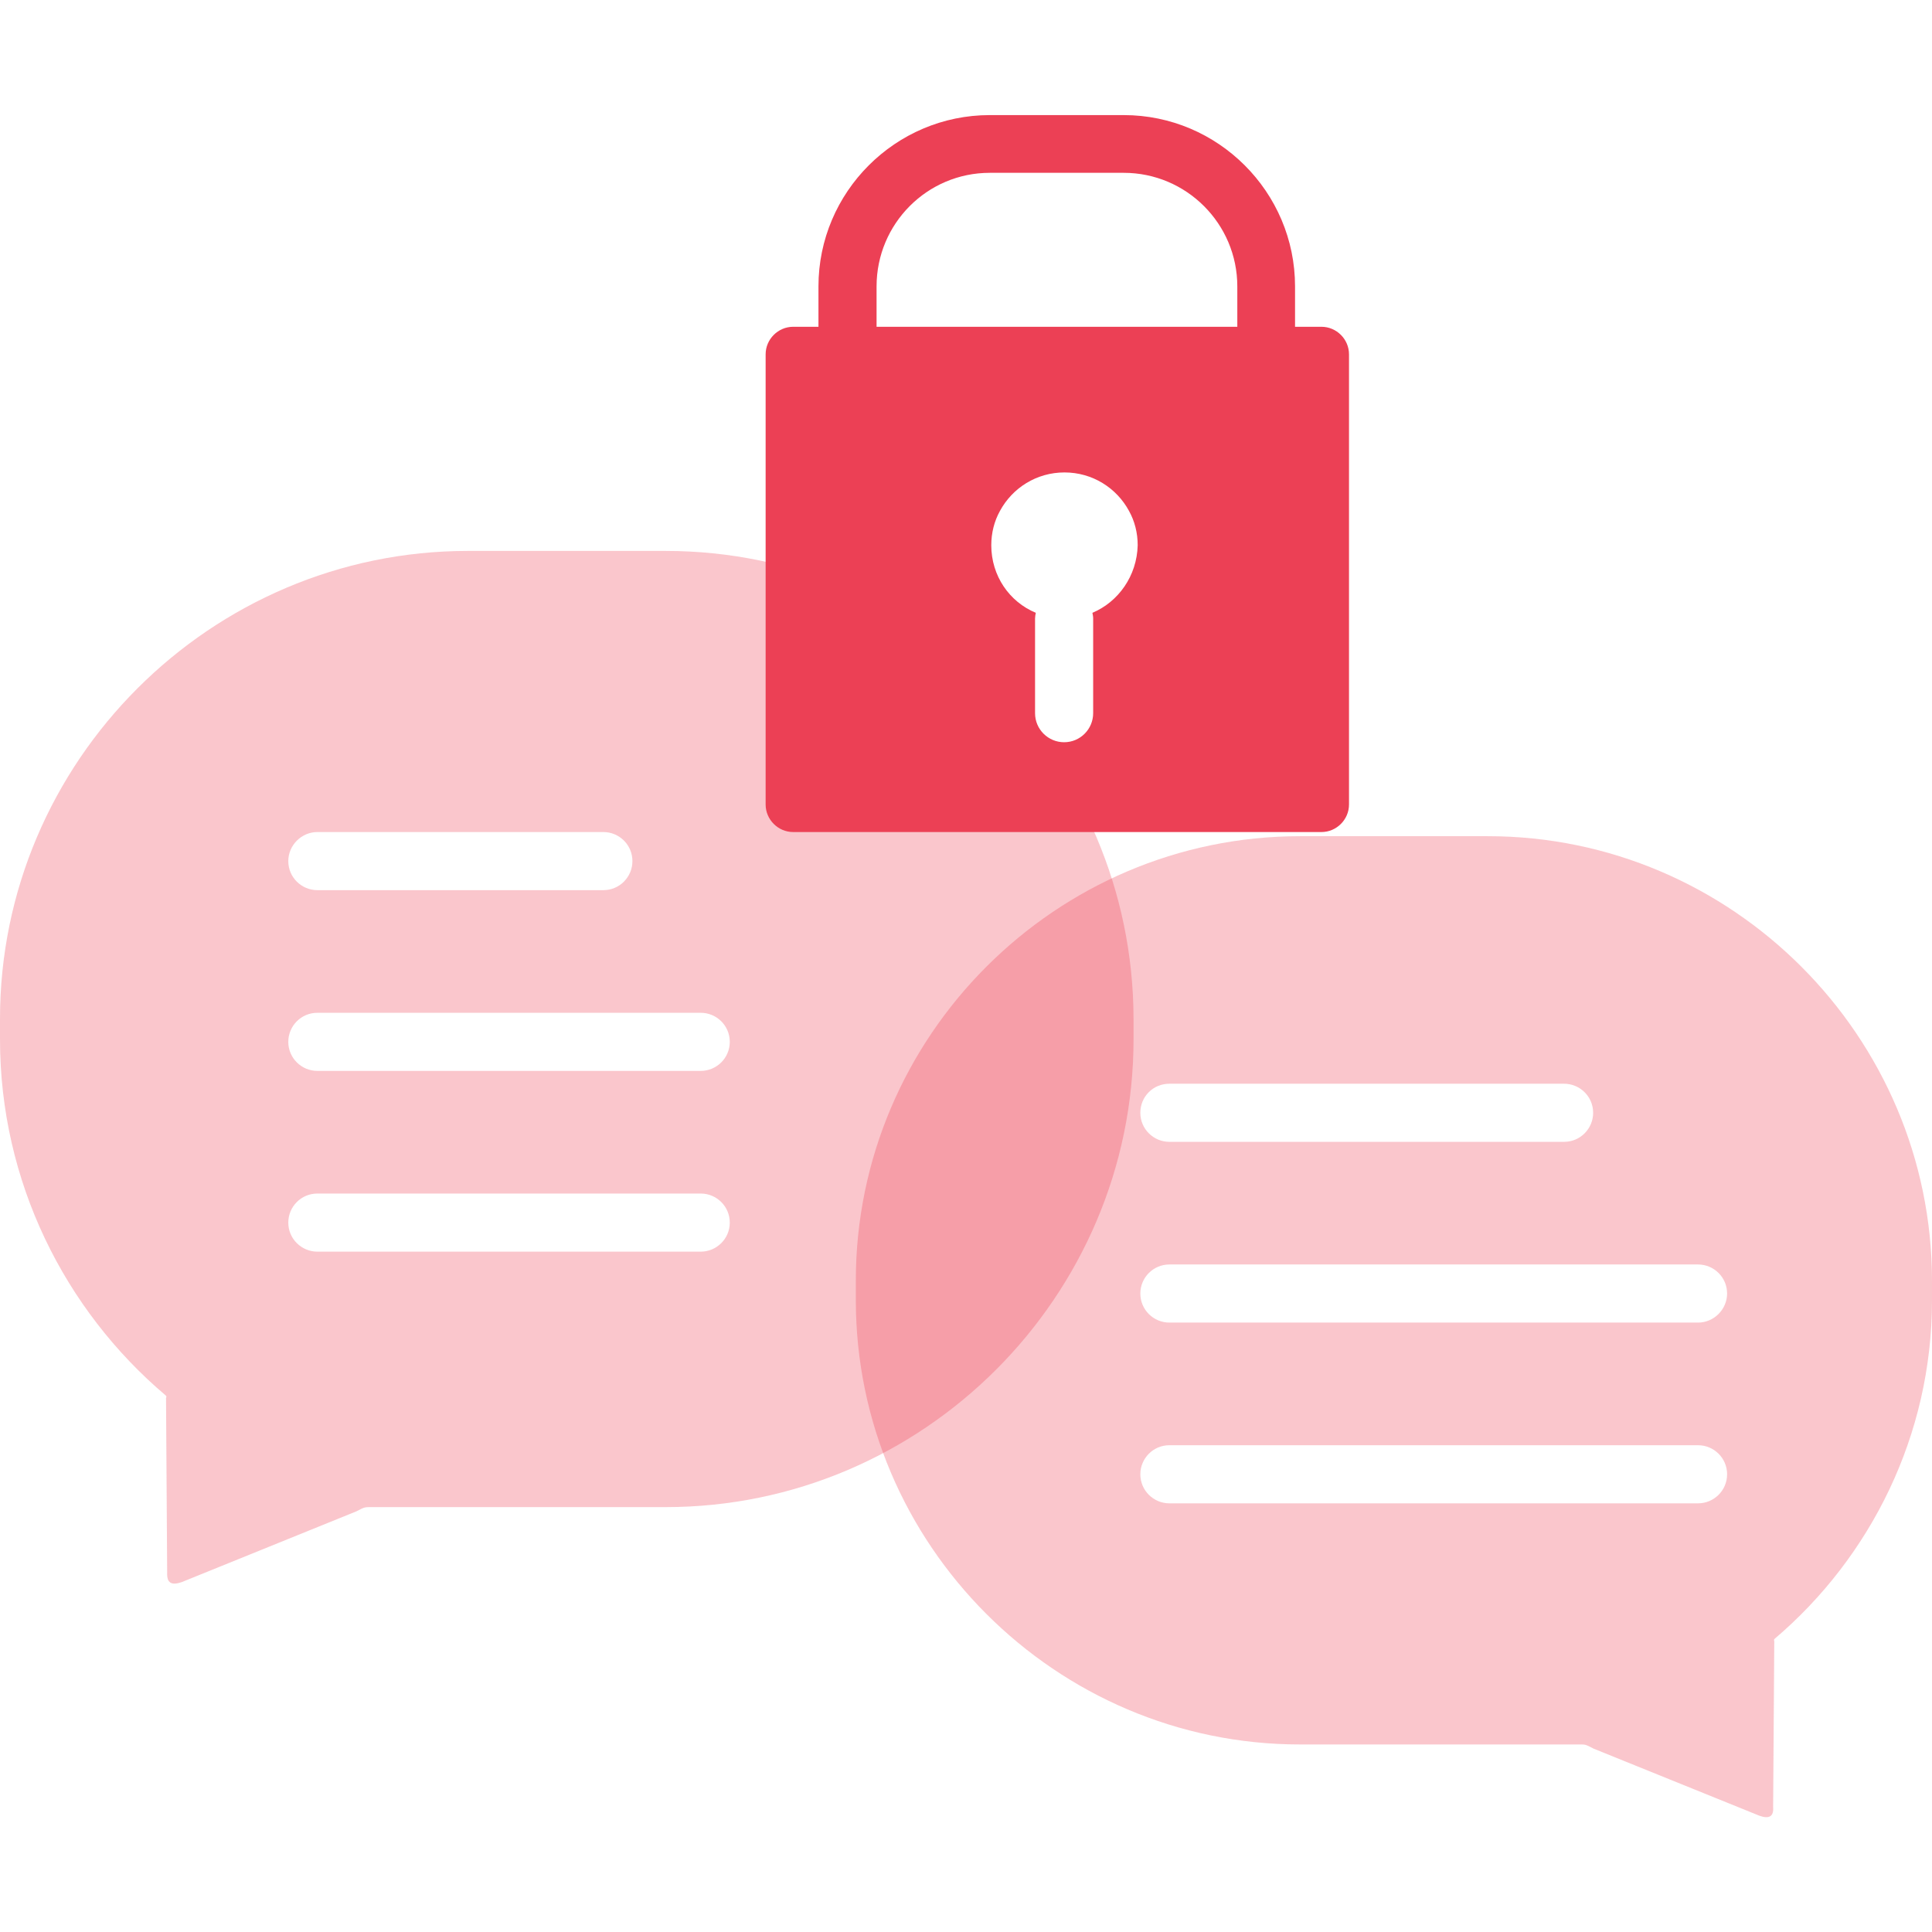
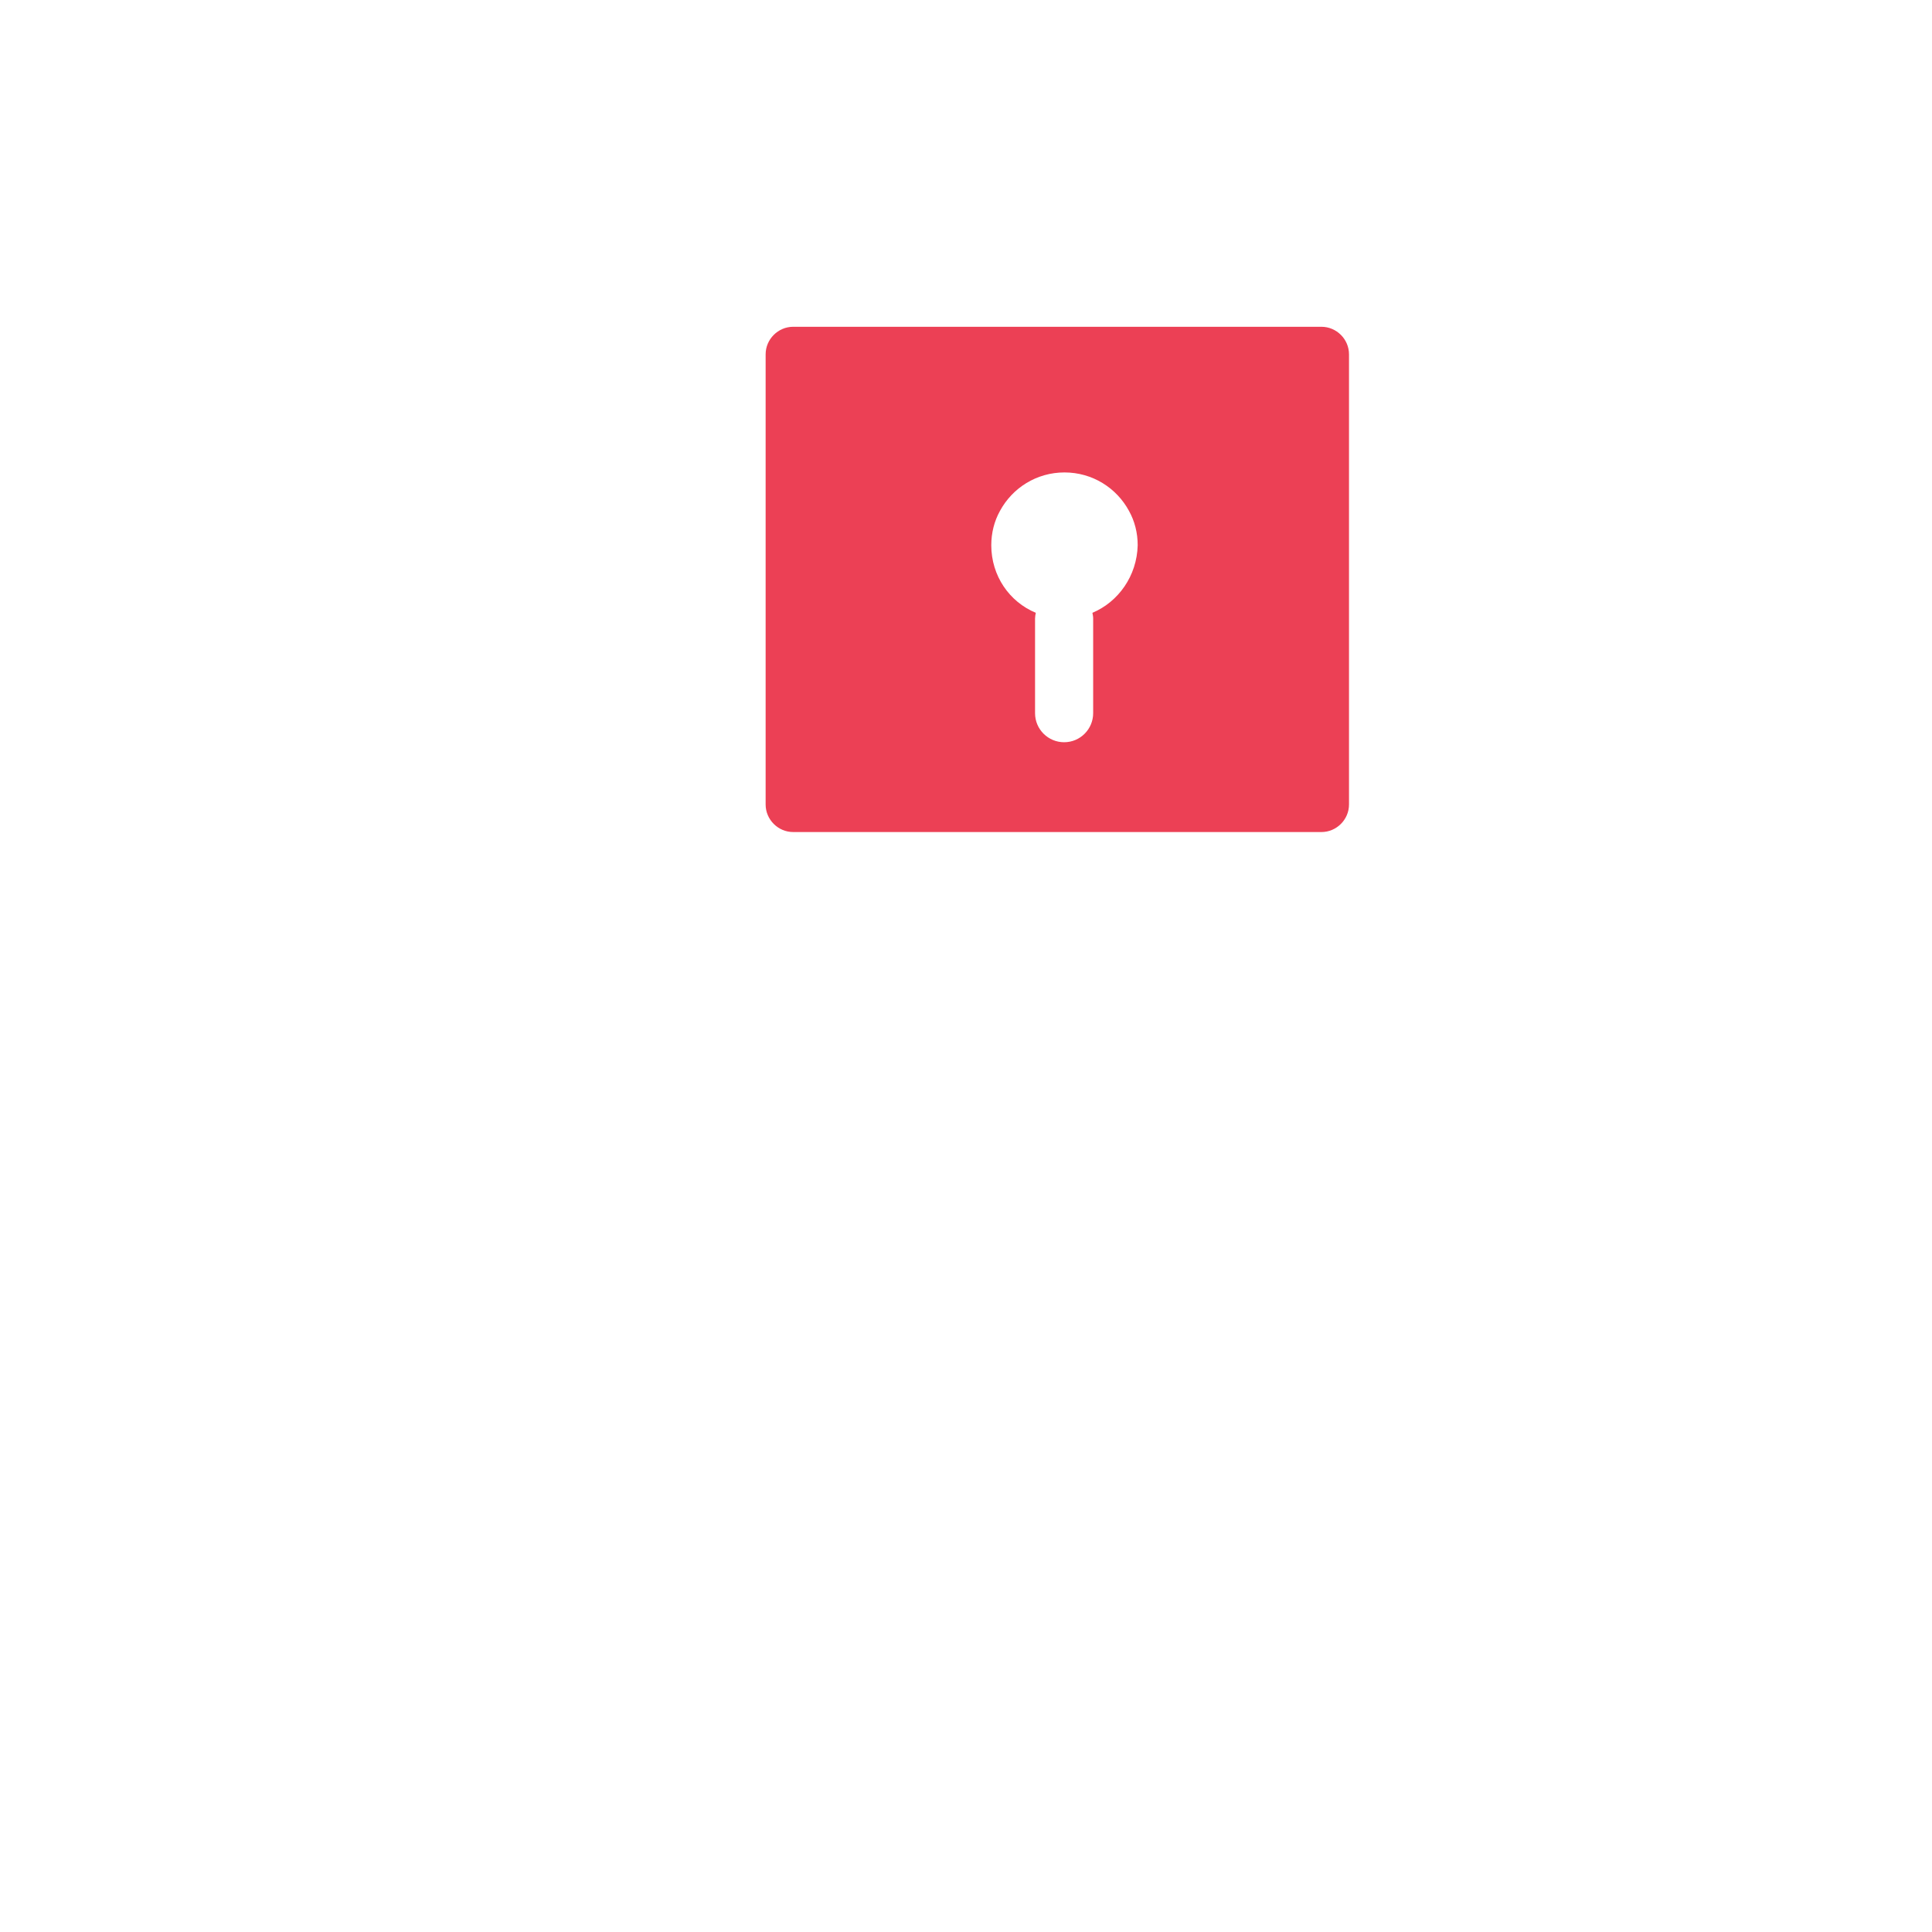
<svg xmlns="http://www.w3.org/2000/svg" version="1.1" id="Capa_1" x="0px" y="0px" viewBox="0 0 512 512" style="enable-background:new 0 0 512 512;" xml:space="preserve">
  <style type="text/css">
	.st0{fill:#EC4055;}
	.st1{opacity:0.3;fill:#EC4055;}
	.st2{fill-rule:evenodd;clip-rule:evenodd;fill:#EC4055;}
</style>
  <g>
    <g>
-       <path class="st0" d="M335.6,121.3c-4.2,0-7.7-3.4-7.7-7.7V75.9c0-16.6-13.5-30.1-30.1-30.1h-35.5c-16.6,0-30,13.5-30,30.1v37.7    c0,4.2-3.4,7.7-7.7,7.7s-7.7-3.4-7.7-7.7V75.9c0-25,20.4-45.4,45.4-45.4h35.5c25,0,45.4,20.4,45.4,45.4v37.7    C343.3,117.8,339.9,121.3,335.6,121.3z" />
-     </g>
-     <path class="st1" d="M176.4,146H124v0C55.8,146,0,201.8,0,270v5.4c0,37.7,17.1,71.7,43.9,94.4c0.3,0.3,0.2,0.3,0.1,0.7l0.3,46.3   c-0.1,2.7,1.1,3.4,3.8,2.5l46.4-18.8c2.3-1.2,2-1.1,4.7-1.1H124h52.4c68.2,0,124-55.8,124-124V270C300.3,201.8,244.6,146,176.4,146   z M84.1,220.5h75.8c4.2,0,7.7,3.4,7.7,7.7c0,4.2-3.4,7.7-7.7,7.7H84.1c-4.2,0-7.7-3.4-7.7-7.7C76.4,224,79.9,220.5,84.1,220.5z    M185.7,331.7H84.1c-4.2,0-7.7-3.4-7.7-7.7c0-4.2,3.4-7.7,7.7-7.7h101.6c4.2,0,7.7,3.4,7.7,7.7   C193.4,328.3,189.9,331.7,185.7,331.7z M185.7,283.8H84.1c-4.2,0-7.7-3.4-7.7-7.7c0-4.2,3.4-7.7,7.7-7.7h101.6   c4.2,0,7.7,3.4,7.7,7.7C193.4,280.4,189.9,283.8,185.7,283.8z" />
-     <path class="st1" d="M394.3,221.6L394.3,221.6l-49.8,0c-64.7,0-117.7,53-117.7,117.8v5.1c0,64.8,53,117.8,117.7,117.8h49.8h23.5   c2.5,0,2.2-0.1,4.5,1.1l44,17.8c2.5,0.9,3.8,0.2,3.6-2.3l0.3-43.9c-0.1-0.4-0.1-0.5,0.1-0.7c25.4-21.6,41.7-53.9,41.7-89.7v-5.1   C512,274.6,459,221.6,394.3,221.6z M309.9,287.2h104.6c4.2,0,7.7,3.4,7.7,7.7c0,4.2-3.4,7.7-7.7,7.7H309.9c-4.2,0-7.7-3.4-7.7-7.7   C302.2,290.6,305.6,287.2,309.9,287.2z M450,398.4H309.9c-4.2,0-7.7-3.4-7.7-7.7c0-4.2,3.4-7.7,7.7-7.7H450c4.2,0,7.7,3.4,7.7,7.7   C457.7,395,454.2,398.4,450,398.4z M450,350.5H309.9c-4.2,0-7.7-3.4-7.7-7.7c0-4.2,3.4-7.7,7.7-7.7H450c4.2,0,7.7,3.4,7.7,7.7   C457.7,347,454.2,350.5,450,350.5z" />
+       </g>
    <path class="st2" d="M350.2,86.6h-140c-4,0-7.3,3.3-7.3,7.3v119.3c0,4,3.3,7.3,7.3,7.3h140c4,0,7.3-3.3,7.3-7.3V93.9   C357.5,89.9,354.2,86.6,350.2,86.6z M289.5,162.4c0.1,0.5,0.2,1,0.2,1.5V189c0,4.2-3.4,7.7-7.7,7.7c-4.2,0-7.7-3.4-7.7-7.7v-25.1   c0-0.5,0.1-1,0.2-1.5c-7-2.9-11.8-9.8-11.8-17.9c0-3.3,0.8-6.4,2.3-9.1c3.3-6.1,9.7-10.2,17.1-10.2s13.8,4.1,17.1,10.2l0,0   c1.5,2.7,2.3,5.8,2.3,9.1C301.3,152.6,296.4,159.5,289.5,162.4z" />
  </g>
</svg>